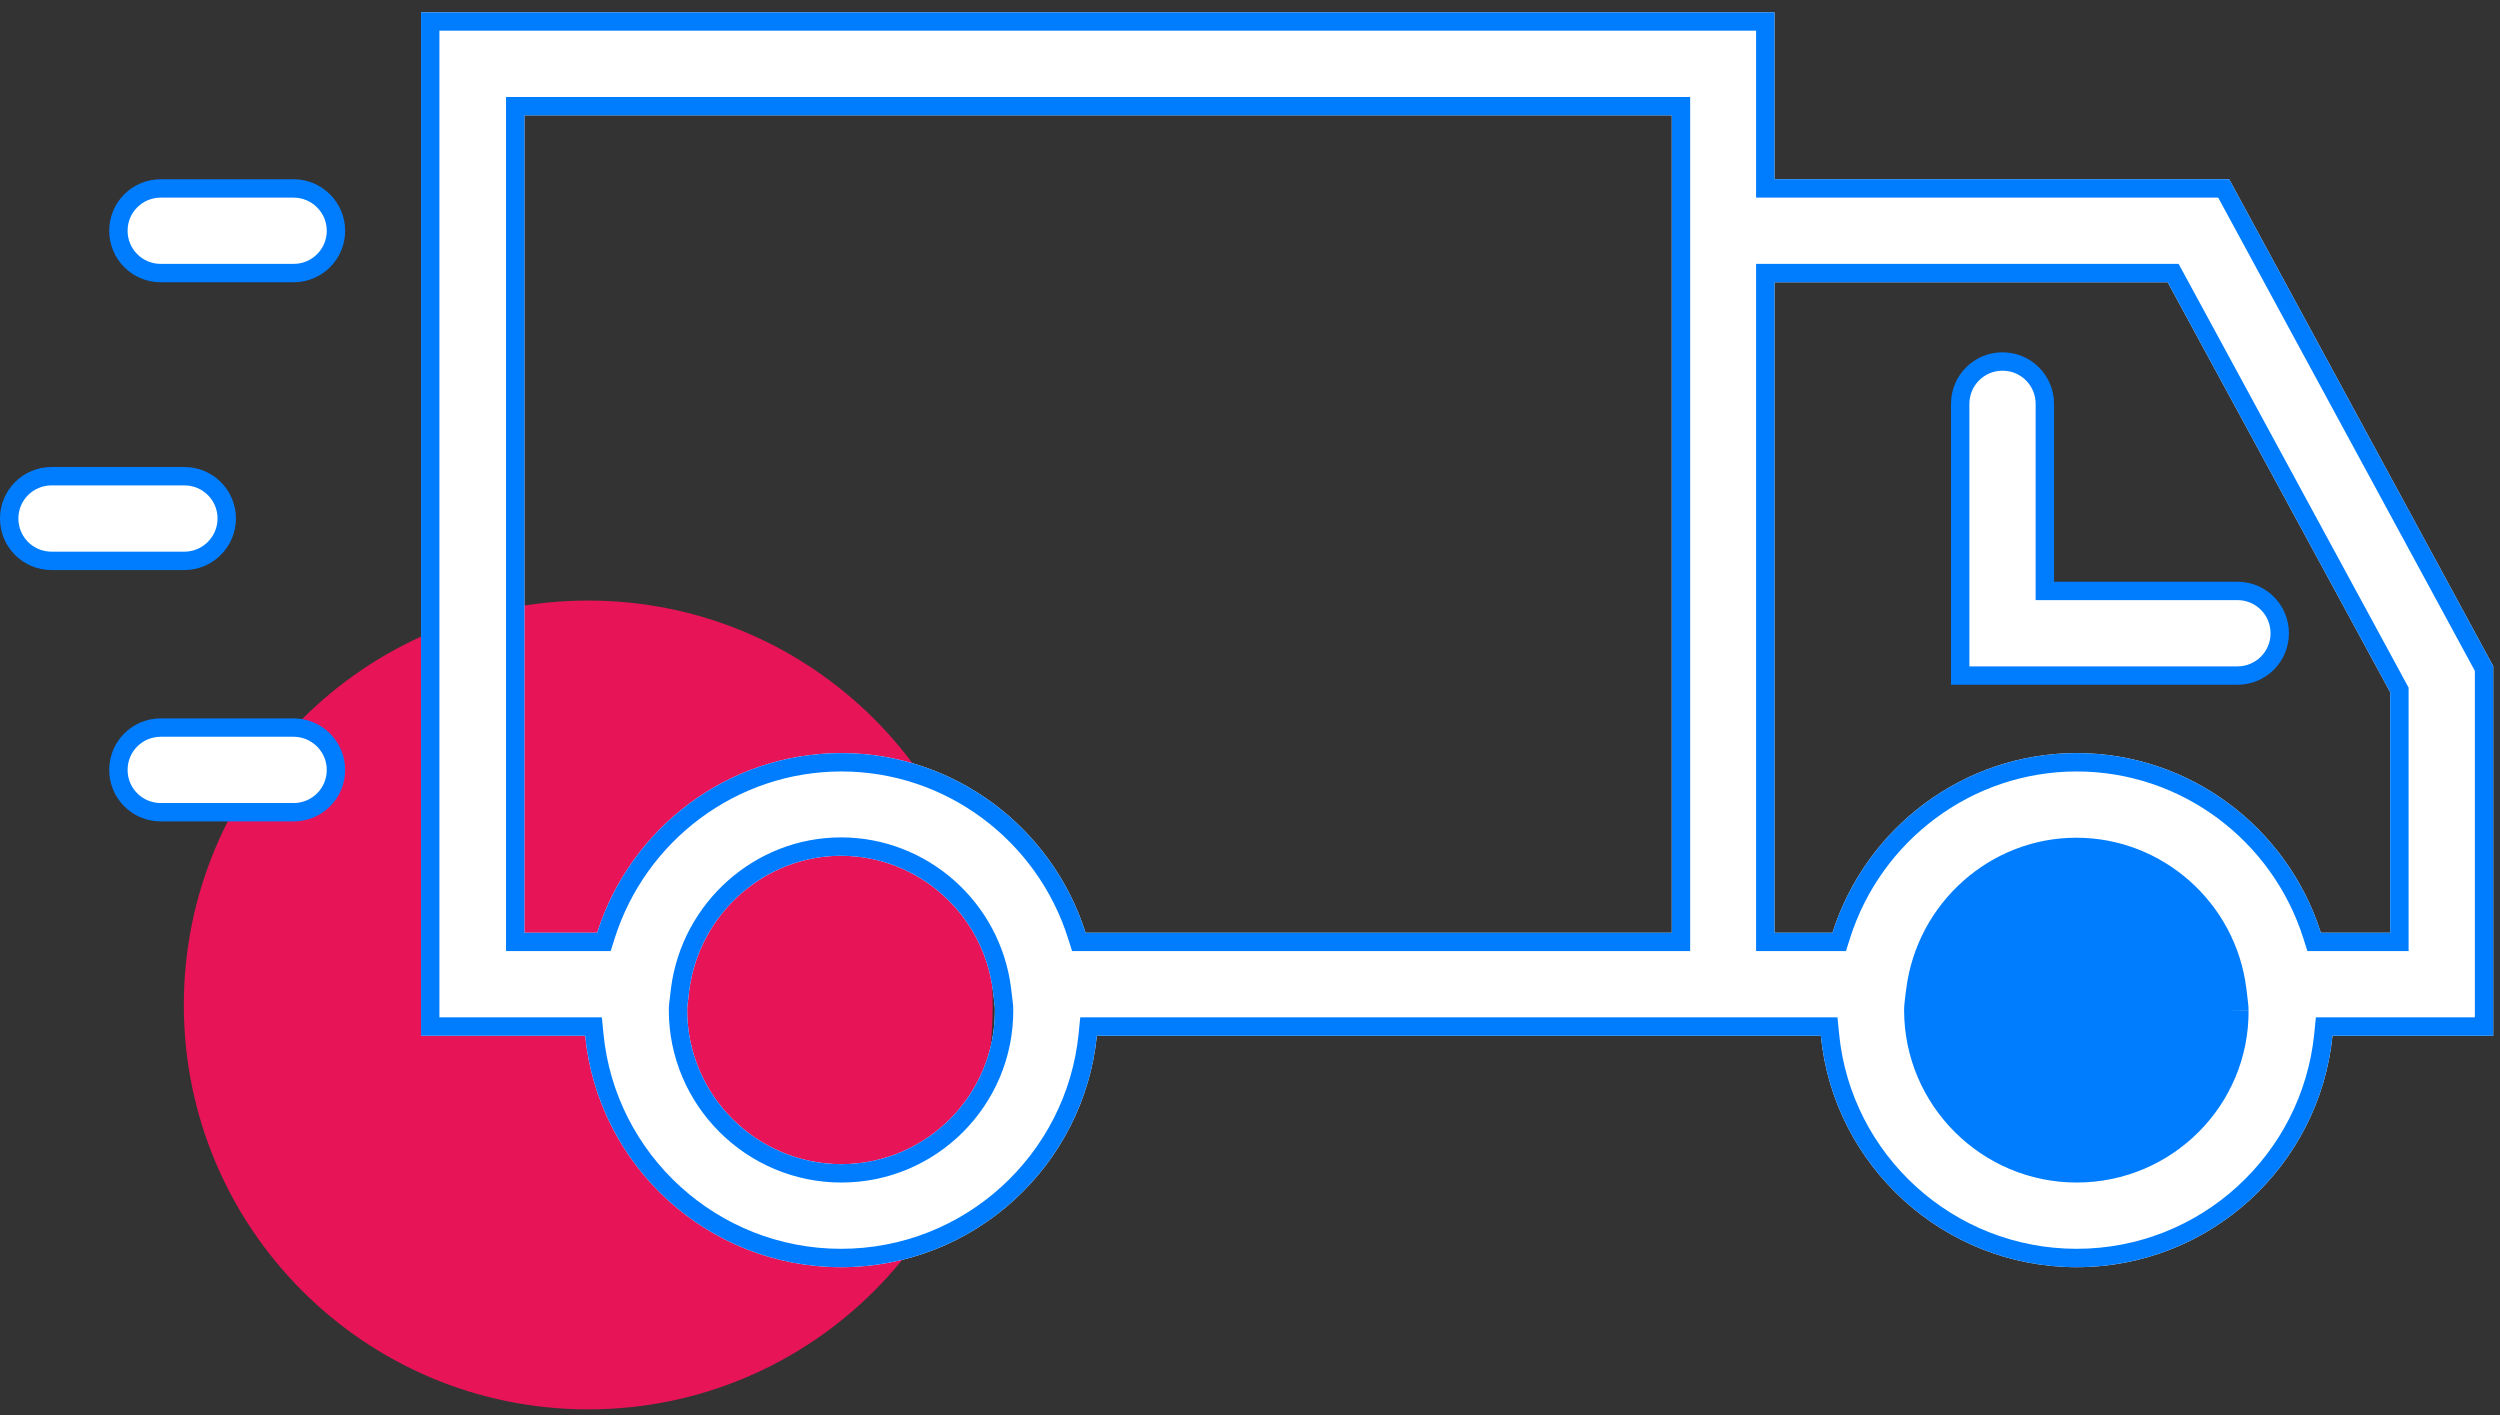
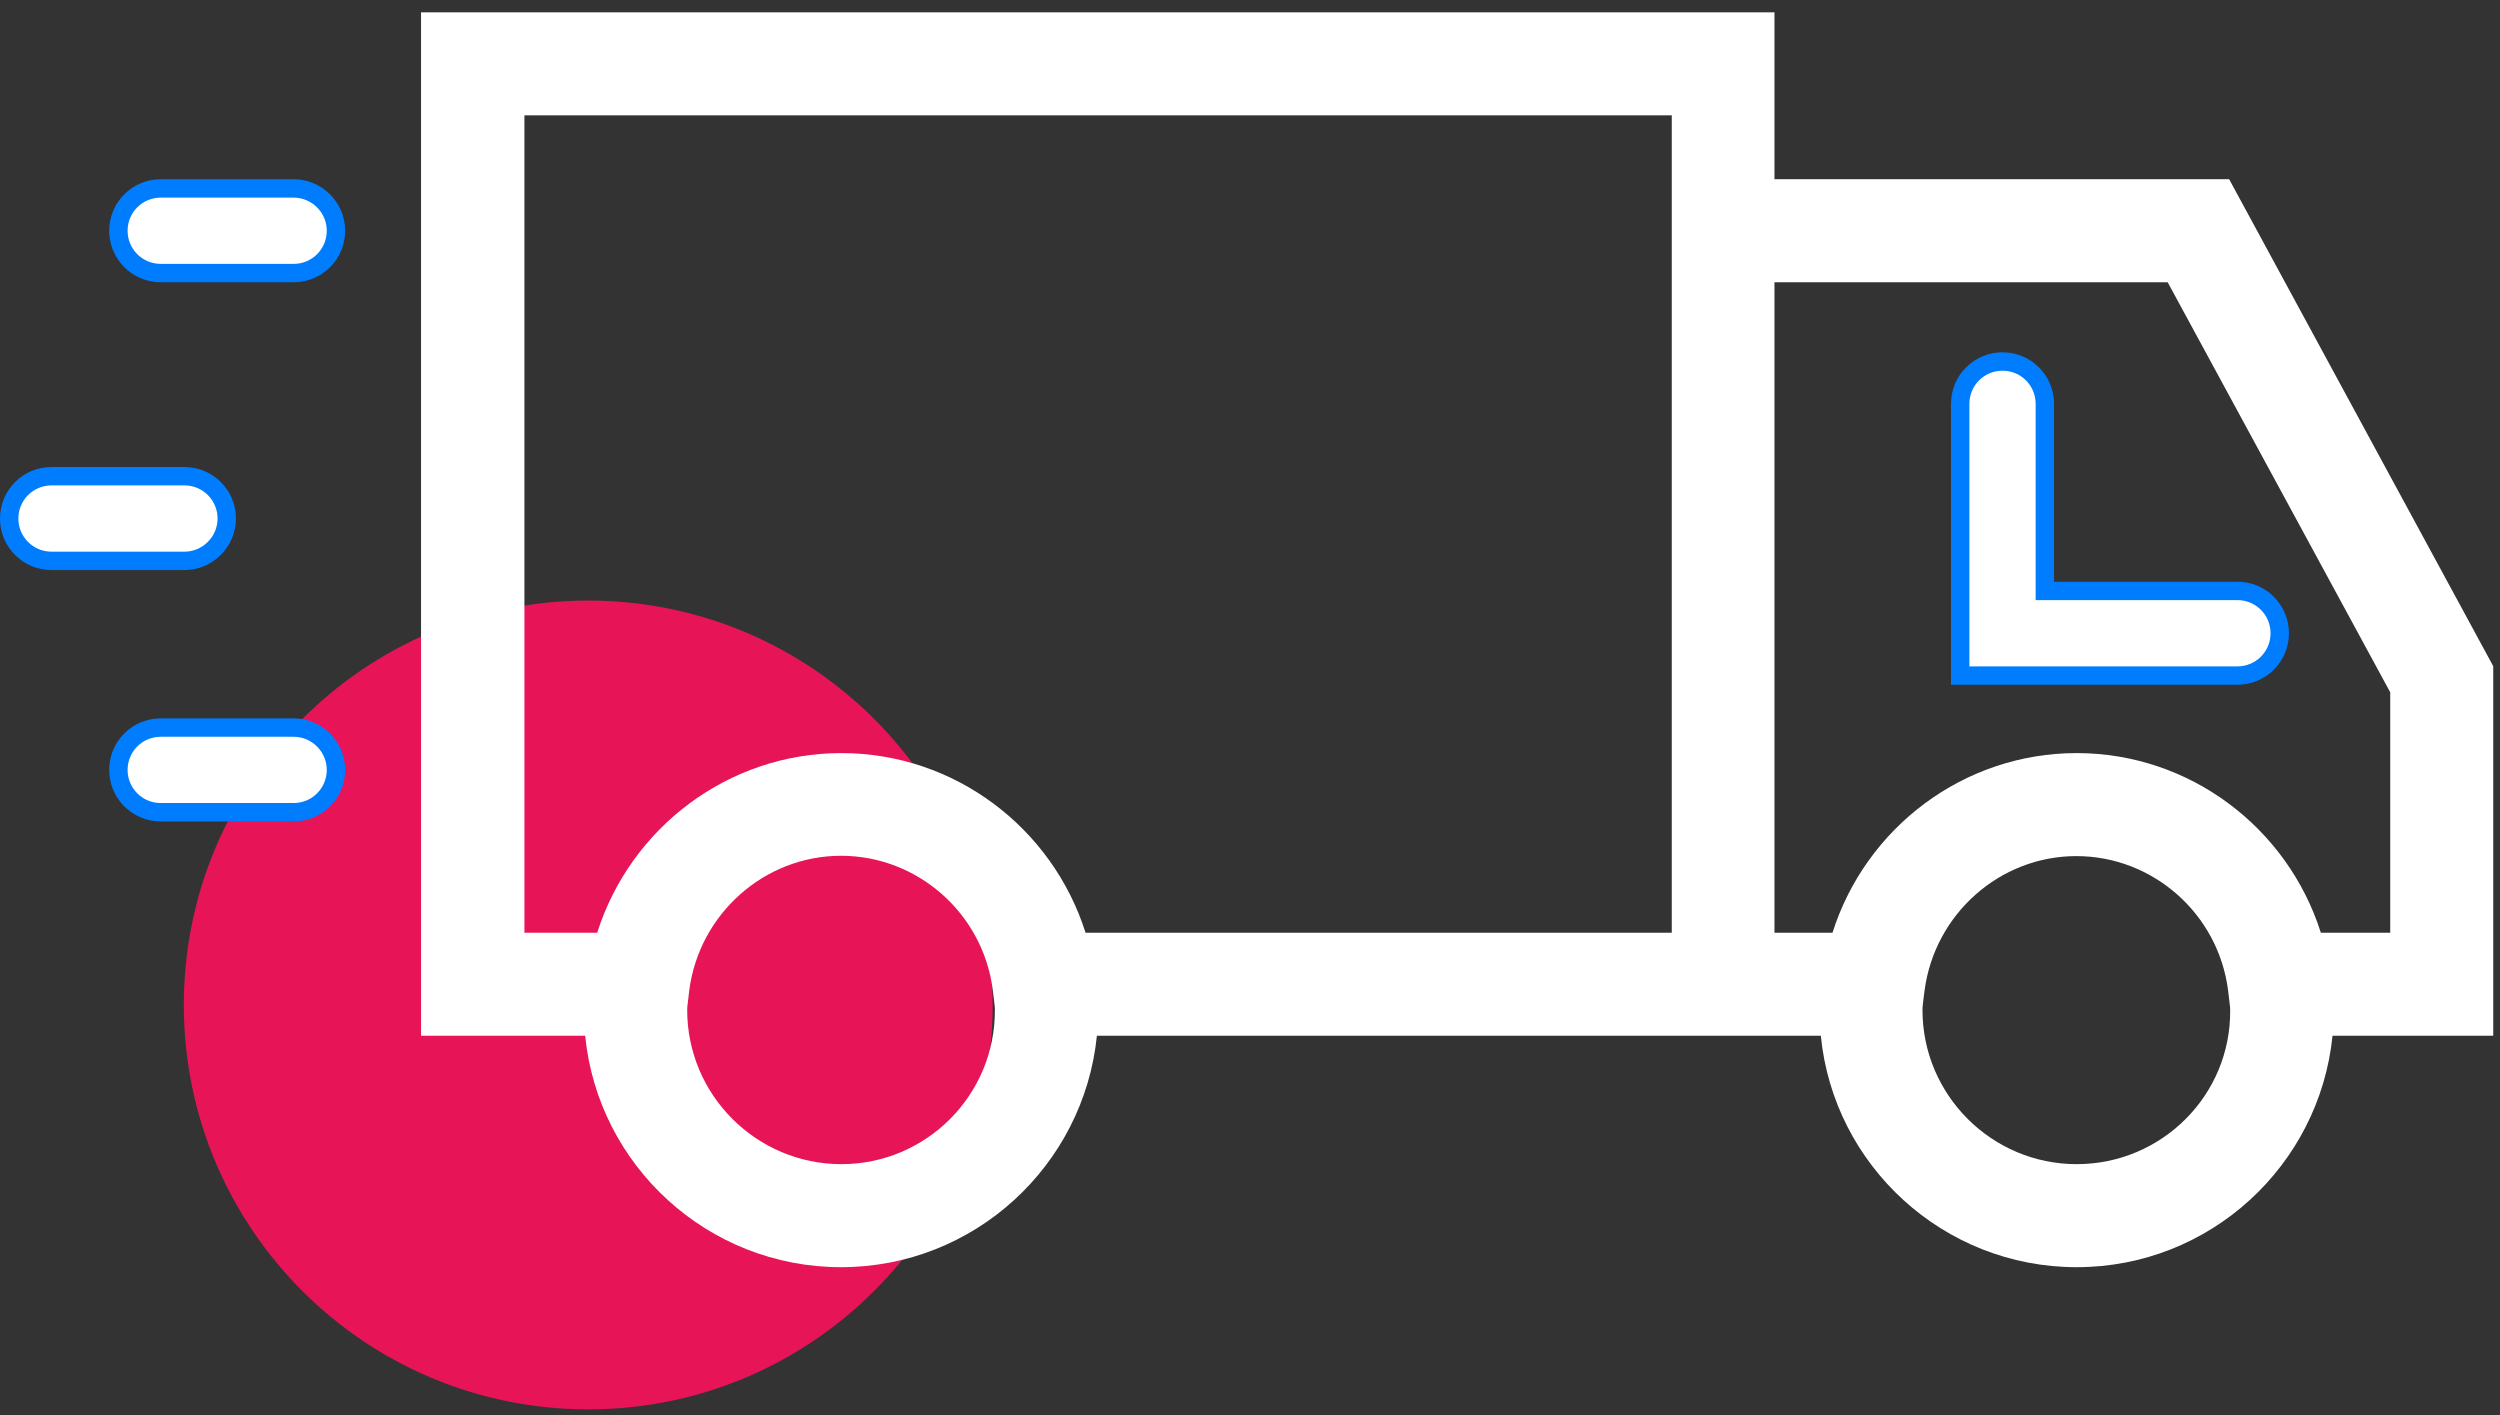
<svg xmlns="http://www.w3.org/2000/svg" width="136" height="77" viewBox="0 0 136 77" fill="none">
  <rect x="0" y="0" width="136" height="77" fill="#333333" stroke="none" />
  <path d="M32 76.67C44.15 76.67 54 66.821 54 54.67C54 42.52 44.15 32.67 32 32.67C19.85 32.67 10 42.52 10 54.67C10 66.821 19.85 76.67 32 76.67Z" fill="#E71458" />
  <path d="M135.632 36.241L121.266 9.75H96.531V0.67H22.904V56.343H31.834C32.526 63.405 38.504 68.935 45.752 68.935C53.001 68.935 58.961 63.405 59.671 56.343H90.926H96.531H99.053C99.744 63.405 105.722 68.935 112.971 68.935C120.219 68.935 126.179 63.405 126.889 56.343H135.632V36.241ZM45.771 63.33C41.157 63.33 37.383 59.575 37.383 54.942C37.383 54.736 37.42 54.55 37.439 54.363L37.495 53.877C38.037 49.711 41.586 46.554 45.752 46.554C49.919 46.554 53.487 49.692 54.01 53.877L54.066 54.344C54.085 54.531 54.122 54.736 54.122 54.942C54.141 59.575 50.386 63.33 45.771 63.33ZM90.926 50.739H59.054C57.242 45.022 51.918 40.968 45.771 40.968C39.625 40.968 34.3 45.022 32.488 50.739H28.528V6.275H90.945V9.75V50.739H90.926ZM112.971 63.33C108.356 63.33 104.583 59.575 104.583 54.942C104.583 54.736 104.62 54.531 104.639 54.325L104.695 53.896C105.236 49.73 108.786 46.572 112.952 46.572C117.118 46.572 120.686 49.711 121.21 53.896L121.266 54.363C121.284 54.55 121.322 54.755 121.322 54.961C121.359 59.575 117.604 63.33 112.971 63.33ZM130.028 50.739H126.254C124.442 45.022 119.117 40.968 112.971 40.968C106.824 40.968 101.5 45.022 99.688 50.739H96.531V15.355H117.922L130.028 37.661V50.739Z" fill="white" />
-   <path fill-rule="evenodd" clip-rule="evenodd" d="M95.531 10.75V1.67H23.904V55.343H32.741L32.83 56.246C33.471 62.799 39.022 67.935 45.752 67.935C52.481 67.935 58.017 62.801 58.676 56.243L58.766 55.343H99.96L100.048 56.246C100.689 62.799 106.241 67.935 112.971 67.935C119.699 67.935 125.235 62.801 125.894 56.243L125.984 55.343H134.632V36.495L120.67 10.75H95.531ZM121.266 9.75L135.632 36.241V56.343H126.889C126.179 63.405 120.219 68.935 112.971 68.935C105.722 68.935 99.744 63.405 99.053 56.343H59.671C58.961 63.405 53.001 68.935 45.752 68.935C38.504 68.935 32.526 63.405 31.834 56.343H22.904V0.67H96.531V9.75H121.266ZM36.445 54.256L36.502 53.755L36.503 53.748C37.109 49.093 41.075 45.554 45.752 45.554C50.425 45.554 54.417 49.07 55.002 53.753L55.003 53.758L55.06 54.235L55.061 54.245C55.063 54.259 55.066 54.285 55.07 54.318C55.087 54.455 55.122 54.724 55.122 54.94C55.142 60.127 50.938 64.33 45.771 64.33C40.606 64.33 36.383 60.129 36.383 54.942C36.383 54.726 36.419 54.45 36.436 54.324C36.44 54.295 36.443 54.274 36.444 54.263L36.445 54.256ZM54.122 54.942L55.122 54.938C55.122 54.939 55.122 54.939 55.122 54.94C55.122 54.941 55.122 54.941 55.122 54.942H54.122ZM37.439 54.363C37.433 54.422 37.425 54.482 37.417 54.542C37.4 54.671 37.383 54.802 37.383 54.942C37.383 59.575 41.157 63.33 45.771 63.33C50.386 63.33 54.141 59.575 54.122 54.942C54.122 54.799 54.104 54.656 54.087 54.519C54.079 54.459 54.072 54.401 54.066 54.344L54.01 53.877C53.487 49.692 49.919 46.554 45.752 46.554C41.586 46.554 38.037 49.711 37.495 53.877L37.439 54.363ZM58.322 51.739L58.101 51.041C56.417 45.728 51.47 41.968 45.771 41.968C40.072 41.968 35.126 45.728 33.441 51.041L33.22 51.739H27.528V5.275H91.945V51.739H58.322ZM103.644 54.215L103.703 53.767C104.308 49.112 108.274 45.572 112.952 45.572C117.624 45.572 121.616 49.088 122.202 53.772L122.202 53.777L122.26 54.254L122.261 54.263C122.262 54.278 122.265 54.303 122.27 54.337C122.287 54.473 122.321 54.742 122.322 54.957C122.322 54.958 122.322 54.959 122.322 54.961H121.322L122.322 54.953C122.322 54.954 122.322 54.955 122.322 54.957C122.361 60.131 118.152 64.33 112.971 64.33C107.805 64.33 103.583 60.129 103.583 54.942C103.583 54.739 103.615 54.466 103.633 54.321C103.638 54.282 103.641 54.252 103.643 54.235L103.644 54.215ZM131.028 51.739H125.522L125.301 51.041C123.617 45.728 118.67 41.968 112.971 41.968C107.272 41.968 102.325 45.728 100.641 51.041L100.42 51.739H95.531V14.355H118.517L131.028 37.407V51.739ZM90.945 50.739V6.275H28.528V50.739H32.488C34.3 45.022 39.625 40.968 45.771 40.968C51.918 40.968 57.242 45.022 59.054 50.739H90.945ZM130.028 50.739V37.661L117.922 15.355H96.531V50.739H99.688C101.5 45.022 106.824 40.968 112.971 40.968C119.117 40.968 124.442 45.022 126.254 50.739H130.028Z" fill="#007DFF" />
  <path d="M111.239 31.646V32.146H111.739H121.716C122.99 32.146 124.018 33.174 124.018 34.449C124.018 35.723 122.99 36.751 121.716 36.751H106.635V21.969C106.635 20.694 107.663 19.666 108.937 19.666C110.212 19.666 111.239 20.694 111.239 21.969V31.646Z" fill="white" stroke="#007DFF" />
  <path d="M8.744 10.251H15.974C17.232 10.251 18.276 11.28 18.276 12.553C18.276 13.827 17.248 14.855 15.974 14.855H8.744C7.469 14.855 6.441 13.827 6.441 12.553C6.441 11.278 7.469 10.251 8.744 10.251Z" fill="white" stroke="#007DFF" />
  <path d="M8.744 39.58H15.974C17.232 39.58 18.276 40.61 18.276 41.882C18.276 43.157 17.248 44.185 15.974 44.185H8.744C7.469 44.185 6.441 43.157 6.441 41.882C6.441 40.608 7.469 39.58 8.744 39.58Z" fill="white" stroke="#007DFF" />
  <path d="M10.032 25.906C11.307 25.906 12.335 26.934 12.335 28.208C12.335 29.466 11.305 30.511 10.032 30.511H2.802C1.528 30.511 0.5 29.483 0.5 28.208C0.5 26.934 1.528 25.906 2.802 25.906H10.032Z" fill="white" stroke="#007DFF" />
</svg>